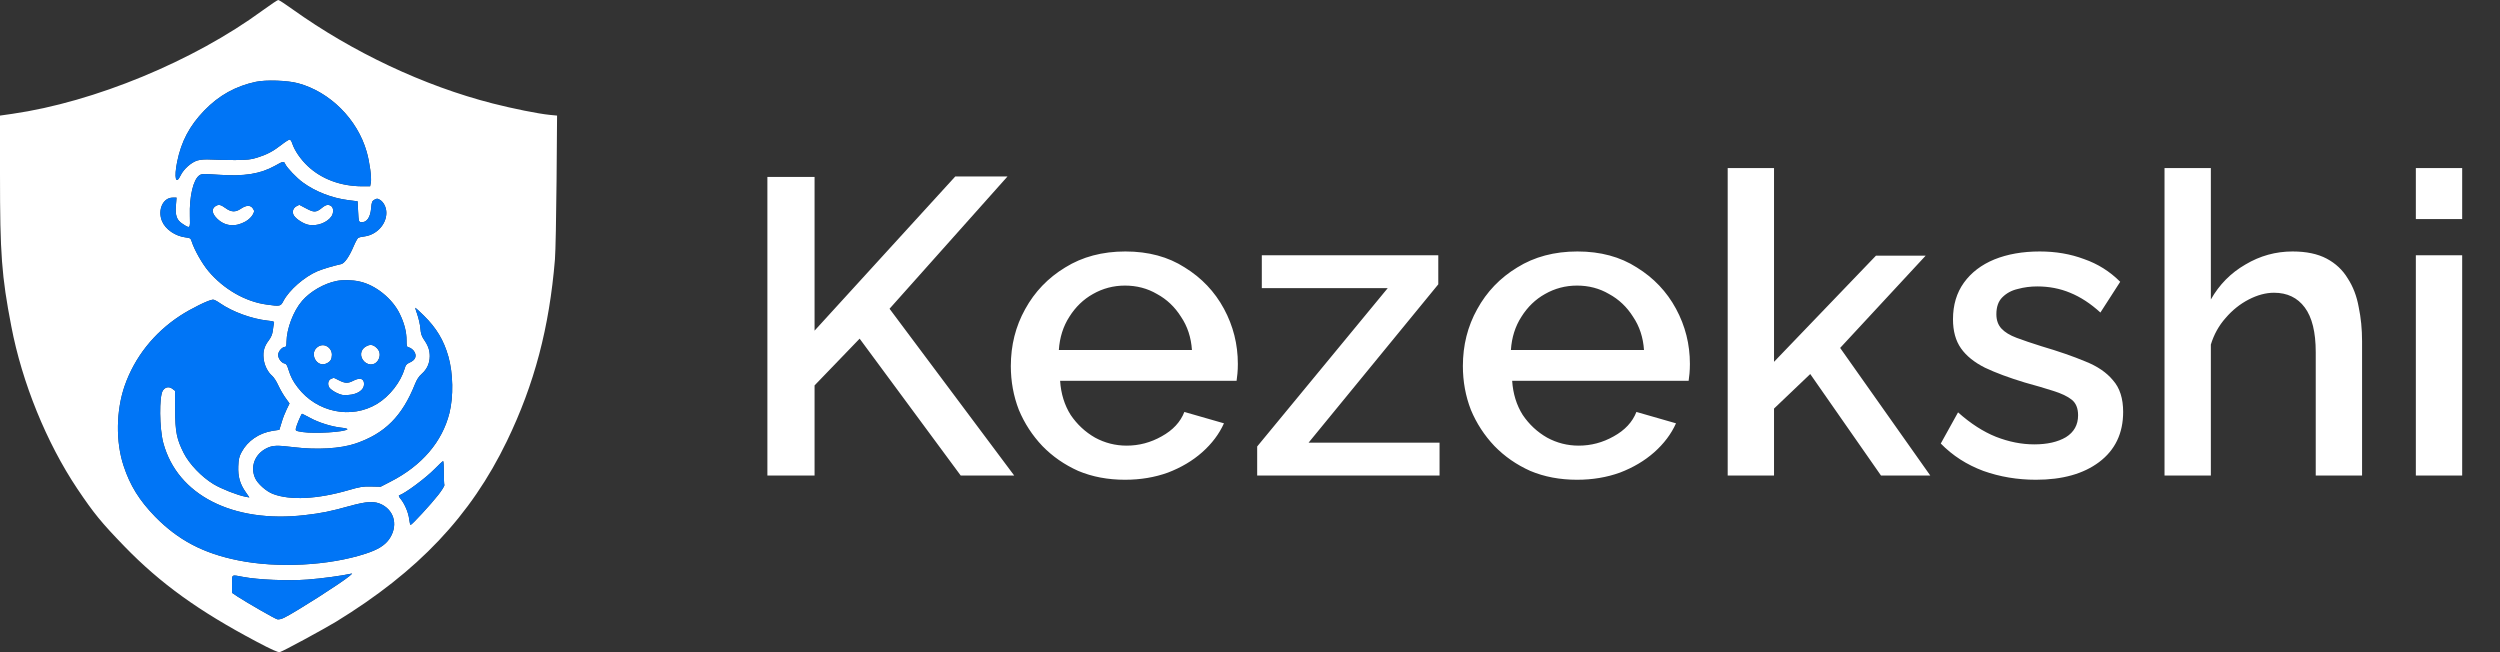
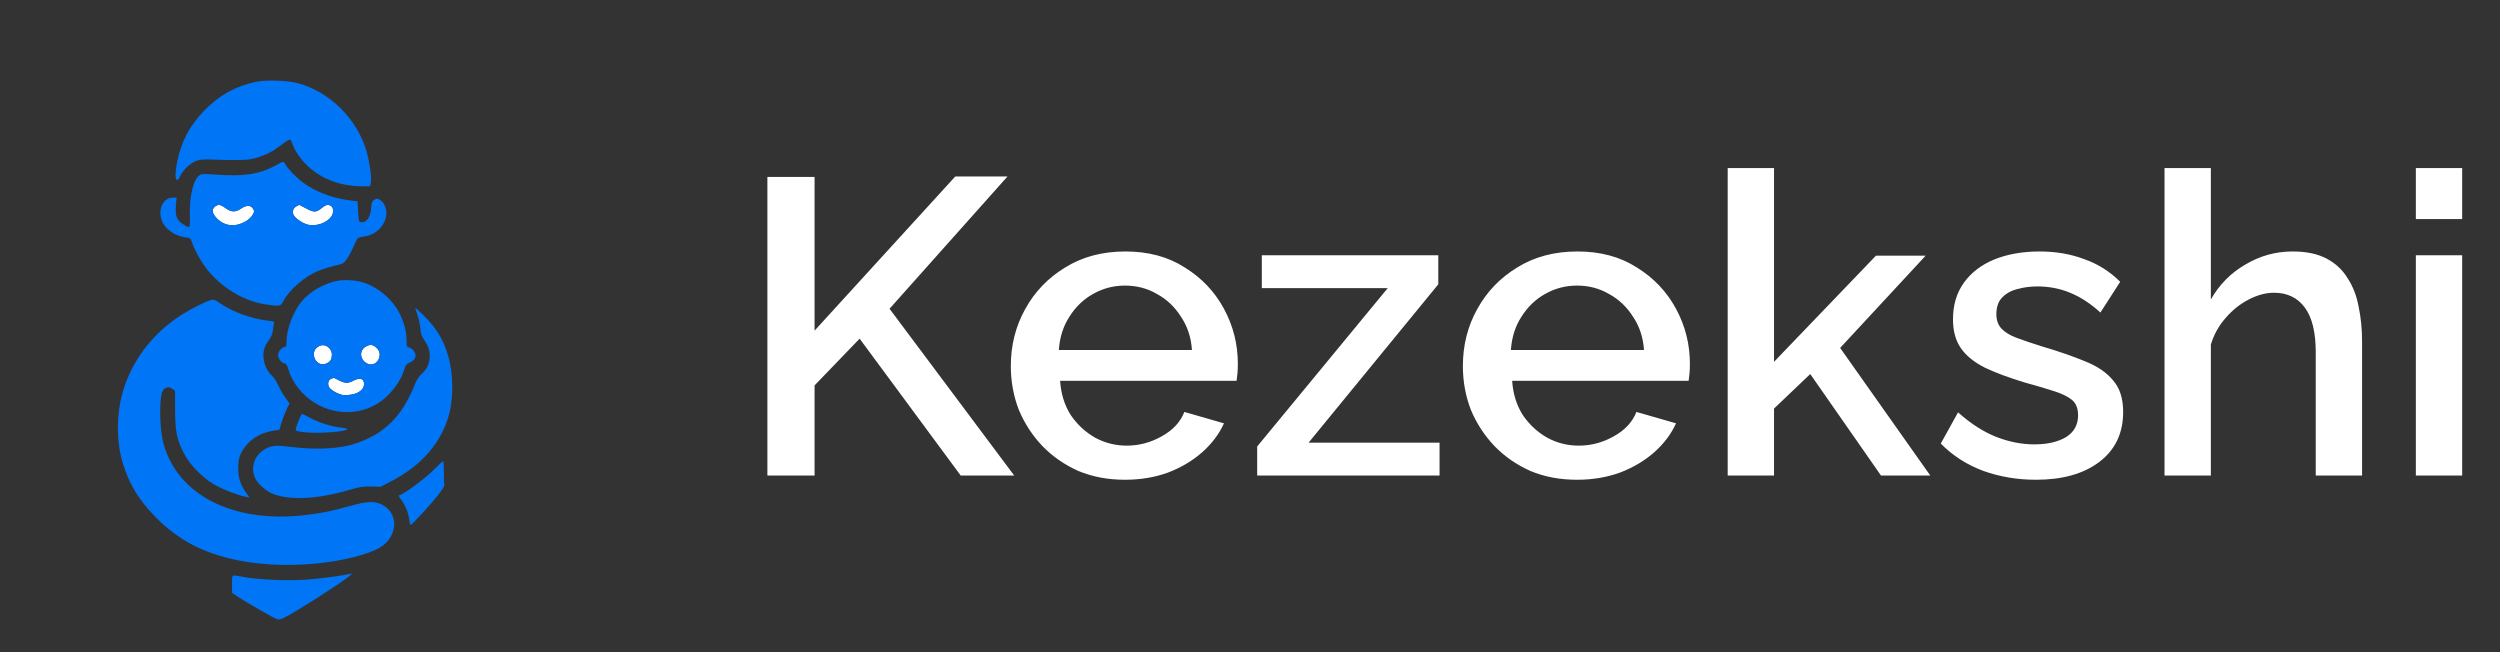
<svg xmlns="http://www.w3.org/2000/svg" width="184" height="48" viewBox="0 0 184 48" fill="none">
  <rect x="0" y="0" width="184" height="48" fill="#333333" stroke="none" />
-   <path d="M19.342 0.758C14.241 4.5 6.95 7.507 0.906 8.378L0 8.507V12.848C0 18.688 0.119 20.325 0.832 24.014C1.626 28.173 3.423 32.581 5.687 35.968C6.92 37.801 7.455 38.452 9.155 40.21C11.813 42.952 14.627 44.975 18.881 47.225C19.98 47.808 20.478 48.028 20.589 47.997C20.827 47.937 23.811 46.316 24.725 45.763C30.783 42.051 34.644 37.975 37.31 32.46C39.337 28.264 40.428 24.12 40.844 19.09C40.889 18.529 40.941 15.916 40.963 13.287L41 8.507L40.451 8.454C39.619 8.371 37.733 7.992 36.255 7.613C31.199 6.318 25.957 3.848 21.517 0.674C21.005 0.303 20.537 0 20.478 0C20.426 0 19.913 0.341 19.342 0.758ZM21.94 6.128C24.294 6.765 26.306 8.78 26.989 11.174C27.212 11.961 27.361 13.075 27.294 13.439L27.242 13.711H26.67C25.089 13.711 23.663 13.181 22.646 12.219C22.119 11.719 21.688 11.09 21.51 10.56C21.458 10.386 21.369 10.265 21.309 10.272C21.25 10.28 20.968 10.454 20.693 10.674C20.069 11.151 19.654 11.371 18.933 11.598C18.458 11.749 18.213 11.772 17.3 11.78C16.706 11.78 15.926 11.764 15.555 11.742C15.102 11.719 14.768 11.742 14.53 11.81C14.085 11.939 13.506 12.454 13.29 12.916C12.941 13.651 12.8 13.09 13.038 11.908C13.342 10.409 13.959 9.249 15.035 8.136C16.119 7.015 17.344 6.341 18.829 6.022C19.572 5.863 21.168 5.916 21.94 6.128ZM20.99 12.068C21.124 12.355 21.829 13.098 22.304 13.439C23.218 14.105 24.435 14.575 25.608 14.726L26.321 14.817L26.358 15.567C26.395 16.279 26.403 16.325 26.559 16.348C26.974 16.408 27.257 16.022 27.316 15.317C27.353 14.87 27.383 14.802 27.561 14.696C27.747 14.598 27.784 14.598 27.969 14.711C28.244 14.878 28.437 15.272 28.437 15.666C28.437 16.507 27.724 17.279 26.826 17.401C26.625 17.423 26.425 17.469 26.373 17.499C26.321 17.522 26.165 17.802 26.032 18.113C25.705 18.885 25.363 19.378 25.111 19.438C24.517 19.567 23.774 19.794 23.381 19.953C22.408 20.363 21.28 21.347 20.856 22.158C20.656 22.544 20.619 22.559 19.624 22.415C18.05 22.203 16.446 21.271 15.34 19.953C14.879 19.408 14.3 18.378 14.115 17.794C14.033 17.537 14.003 17.514 13.677 17.476C12.904 17.385 12.169 16.878 11.924 16.272C11.583 15.454 11.999 14.545 12.711 14.545H12.993L12.949 15.128C12.889 15.863 13.008 16.196 13.417 16.461C14.003 16.848 14.003 16.855 13.974 15.886C13.929 14.461 14.226 13.204 14.679 12.901C14.842 12.787 14.998 12.787 16.097 12.863C17.976 12.992 19.156 12.802 20.233 12.204C20.856 11.855 20.893 11.848 20.99 12.068ZM26.455 20.718C27.635 20.968 28.89 21.984 29.425 23.105C29.766 23.809 29.922 24.438 29.922 25.052C29.922 25.499 29.937 25.529 30.108 25.574C30.212 25.597 30.36 25.711 30.442 25.809C30.717 26.165 30.598 26.498 30.13 26.695C29.922 26.786 29.855 26.87 29.781 27.135C29.491 28.12 28.682 29.157 27.762 29.718C25.846 30.877 23.321 30.354 21.918 28.521C21.562 28.059 21.398 27.741 21.228 27.195C21.139 26.892 21.064 26.771 20.953 26.756C20.723 26.718 20.47 26.392 20.47 26.12C20.47 25.87 20.767 25.529 20.983 25.529C21.057 25.529 21.087 25.43 21.087 25.165C21.094 24.203 21.591 22.893 22.237 22.143C22.831 21.453 23.841 20.87 24.762 20.681C25.237 20.582 25.913 20.597 26.455 20.718ZM16.194 22.317C17.114 22.953 18.525 23.468 19.698 23.597C20.121 23.643 20.196 23.665 20.166 23.771C20.151 23.847 20.107 24.082 20.084 24.309C20.047 24.605 19.958 24.809 19.787 25.044C19.453 25.483 19.349 25.839 19.401 26.37C19.446 26.87 19.698 27.377 20.032 27.665C20.151 27.764 20.352 28.074 20.485 28.37C20.619 28.657 20.856 29.074 21.02 29.294L21.309 29.695L21.094 30.135C20.975 30.377 20.804 30.809 20.723 31.104L20.559 31.635L20.055 31.71C19.06 31.869 18.221 32.453 17.782 33.271C17.604 33.604 17.56 33.786 17.538 34.316C17.508 35.081 17.664 35.627 18.087 36.225L18.354 36.612L18.065 36.559C17.478 36.445 16.312 35.99 15.718 35.634C14.842 35.104 13.936 34.157 13.528 33.354C13.001 32.316 12.897 31.779 12.889 30.157L12.882 28.764L12.682 28.612C12.437 28.43 12.155 28.483 11.984 28.748C11.709 29.173 11.731 31.536 12.021 32.604C13.053 36.437 17.144 38.52 22.423 37.914C23.678 37.771 24.331 37.634 25.69 37.255C27.041 36.884 27.561 36.861 28.118 37.142C29.076 37.642 29.298 38.77 28.623 39.71C28.303 40.149 27.799 40.46 26.915 40.748C24.22 41.634 20.426 41.831 17.523 41.24C14.954 40.725 13.112 39.748 11.427 38.036C10.261 36.839 9.571 35.733 9.095 34.278C8.509 32.513 8.546 30.203 9.177 28.392C9.912 26.294 11.323 24.506 13.253 23.241C14.063 22.711 15.369 22.067 15.674 22.052C15.748 22.044 15.978 22.165 16.194 22.317ZM31.199 23.233C32.127 24.15 32.662 25.044 33.003 26.248C33.352 27.483 33.382 29.18 33.078 30.4C32.543 32.521 31.051 34.263 28.764 35.437L28.014 35.824L27.316 35.809C26.707 35.793 26.492 35.831 25.653 36.074C23.366 36.74 21.361 36.839 20.092 36.354C19.594 36.165 18.963 35.604 18.777 35.187C18.399 34.339 18.763 33.407 19.639 32.983C20.077 32.771 20.389 32.763 21.643 32.915C23.329 33.119 25.044 33.021 26.15 32.65C28.326 31.915 29.603 30.635 30.546 28.264C30.68 27.93 30.835 27.695 31.043 27.514C31.429 27.173 31.622 26.741 31.63 26.226C31.63 25.779 31.518 25.445 31.192 24.976C31.028 24.733 30.969 24.544 30.939 24.165C30.917 23.885 30.813 23.438 30.717 23.158C30.613 22.878 30.553 22.65 30.568 22.65C30.59 22.65 30.872 22.915 31.199 23.233ZM22.809 30.748C23.44 31.097 24.398 31.4 25.118 31.476C25.4 31.506 25.601 31.559 25.564 31.597C25.363 31.801 23.188 31.93 22.289 31.801C21.755 31.718 21.74 31.71 21.777 31.521C21.822 31.301 22.178 30.453 22.23 30.453C22.252 30.453 22.505 30.589 22.809 30.748ZM32.669 34.763C32.669 35.218 32.684 35.634 32.706 35.695C32.729 35.748 32.521 36.089 32.246 36.437C31.734 37.096 30.316 38.634 30.219 38.634C30.189 38.634 30.145 38.445 30.115 38.21C30.063 37.733 29.788 37.089 29.491 36.725C29.373 36.589 29.328 36.475 29.373 36.46C29.84 36.301 31.333 35.187 32.001 34.506C32.306 34.195 32.58 33.938 32.61 33.938C32.647 33.938 32.669 34.309 32.669 34.763ZM25.727 42.392C25.111 42.907 21.792 45.028 20.908 45.467C20.708 45.566 20.515 45.603 20.411 45.581C20.225 45.535 18.221 44.384 17.485 43.907L17.077 43.634V42.99C17.077 42.248 17.01 42.293 17.894 42.46C19.008 42.672 21.183 42.763 22.623 42.657C23.641 42.581 25.126 42.384 25.913 42.21C25.935 42.202 25.853 42.285 25.727 42.392Z" fill="white" />
  <path d="M15.83 15.196C15.555 15.393 15.607 15.726 15.986 16.098C16.557 16.658 17.322 16.726 18.072 16.302C18.302 16.166 18.503 15.976 18.592 15.817C18.733 15.56 18.733 15.537 18.614 15.348C18.443 15.082 18.131 15.09 17.738 15.355C17.33 15.636 17.018 15.62 16.602 15.317C16.231 15.045 16.075 15.022 15.83 15.196Z" fill="white" />
  <path d="M21.829 15.173C21.562 15.31 21.473 15.62 21.636 15.87C21.814 16.143 22.371 16.491 22.735 16.552C23.351 16.658 24.079 16.385 24.398 15.923C24.561 15.681 24.554 15.302 24.391 15.181C24.183 15.022 23.997 15.052 23.7 15.295C23.27 15.643 23.113 15.651 22.549 15.348C22.274 15.196 22.044 15.075 22.029 15.075C22.022 15.075 21.933 15.12 21.829 15.173Z" fill="white" />
  <path d="M23.448 25.491C22.675 25.93 23.307 27.15 24.079 26.726C24.331 26.597 24.42 26.43 24.428 26.12C24.428 25.582 23.893 25.241 23.448 25.491Z" fill="white" />
  <path d="M26.937 25.499C26.514 25.726 26.455 26.241 26.796 26.597C27.16 26.961 27.687 26.877 27.88 26.415C28.014 26.089 27.947 25.794 27.68 25.567C27.435 25.355 27.227 25.332 26.937 25.499Z" fill="white" />
  <path d="M24.376 27.877C24.146 27.976 24.086 28.286 24.242 28.529C24.309 28.635 24.554 28.809 24.777 28.915C25.126 29.082 25.259 29.104 25.668 29.067C26.299 29.021 26.752 28.718 26.789 28.339C26.833 27.87 26.521 27.748 25.987 28.029C25.608 28.226 25.393 28.218 24.948 27.991C24.747 27.885 24.569 27.801 24.561 27.809C24.547 27.809 24.465 27.839 24.376 27.877Z" fill="white" />
  <path d="M21.94 6.128C24.294 6.765 26.306 8.78 26.989 11.174C27.212 11.961 27.361 13.075 27.294 13.439L27.242 13.711H26.67C25.089 13.711 23.663 13.181 22.646 12.219C22.119 11.719 21.688 11.09 21.51 10.56C21.458 10.386 21.369 10.265 21.309 10.272C21.25 10.28 20.968 10.454 20.693 10.674C20.069 11.151 19.654 11.371 18.933 11.598C18.458 11.749 18.213 11.772 17.3 11.78C16.706 11.78 15.926 11.764 15.555 11.742C15.102 11.719 14.768 11.742 14.53 11.81C14.085 11.939 13.506 12.454 13.29 12.916C12.941 13.651 12.8 13.09 13.038 11.908C13.342 10.409 13.959 9.249 15.035 8.136C16.119 7.015 17.344 6.341 18.829 6.022C19.572 5.863 21.168 5.916 21.94 6.128Z" fill="#0075F6" />
  <path fill-rule="evenodd" clip-rule="evenodd" d="M20.99 12.068C21.124 12.355 21.829 13.098 22.304 13.439C23.218 14.105 24.435 14.575 25.608 14.726L26.321 14.817L26.358 15.567C26.395 16.279 26.403 16.325 26.559 16.348C26.974 16.408 27.257 16.022 27.316 15.317C27.353 14.87 27.383 14.802 27.561 14.696C27.747 14.598 27.784 14.598 27.969 14.711C28.244 14.878 28.437 15.272 28.437 15.666C28.437 16.507 27.724 17.279 26.826 17.401C26.625 17.423 26.425 17.469 26.373 17.499C26.321 17.522 26.165 17.802 26.032 18.113C25.705 18.885 25.363 19.378 25.111 19.438C24.517 19.567 23.774 19.794 23.381 19.953C22.408 20.363 21.28 21.347 20.856 22.158C20.656 22.544 20.619 22.559 19.624 22.415C18.05 22.203 16.446 21.271 15.34 19.953C14.879 19.408 14.3 18.378 14.115 17.794C14.033 17.537 14.003 17.514 13.677 17.476C12.904 17.385 12.169 16.878 11.924 16.272C11.583 15.454 11.999 14.545 12.711 14.545H12.993L12.949 15.128C12.889 15.863 13.008 16.196 13.417 16.461C14.003 16.848 14.003 16.855 13.974 15.886C13.929 14.461 14.226 13.204 14.679 12.901C14.842 12.787 14.998 12.787 16.097 12.863C17.976 12.992 19.156 12.802 20.233 12.204C20.856 11.855 20.893 11.848 20.99 12.068ZM15.986 16.098C15.607 15.726 15.555 15.393 15.83 15.196C16.075 15.022 16.231 15.045 16.602 15.317C17.018 15.62 17.33 15.636 17.738 15.355C18.131 15.09 18.443 15.082 18.614 15.348C18.733 15.537 18.733 15.56 18.592 15.817C18.503 15.976 18.302 16.166 18.072 16.302C17.322 16.726 16.557 16.658 15.986 16.098ZM21.636 15.87C21.473 15.62 21.562 15.31 21.829 15.173C21.933 15.12 22.022 15.075 22.029 15.075C22.044 15.075 22.274 15.196 22.549 15.348C23.113 15.651 23.27 15.643 23.7 15.295C23.997 15.052 24.183 15.022 24.391 15.181C24.554 15.302 24.561 15.681 24.398 15.923C24.079 16.385 23.351 16.658 22.735 16.552C22.371 16.491 21.814 16.143 21.636 15.87Z" fill="#0075F6" />
-   <path fill-rule="evenodd" clip-rule="evenodd" d="M26.455 20.718C27.635 20.968 28.89 21.984 29.425 23.105C29.766 23.809 29.922 24.438 29.922 25.052C29.922 25.499 29.937 25.529 30.108 25.574C30.212 25.597 30.36 25.711 30.442 25.809C30.717 26.165 30.598 26.498 30.13 26.695C29.922 26.786 29.855 26.87 29.781 27.135C29.491 28.12 28.682 29.157 27.762 29.718C25.846 30.877 23.321 30.354 21.918 28.521C21.562 28.059 21.398 27.741 21.228 27.195C21.139 26.892 21.064 26.771 20.953 26.756C20.723 26.718 20.47 26.392 20.47 26.12C20.47 25.87 20.767 25.529 20.983 25.529C21.057 25.529 21.087 25.43 21.087 25.165C21.094 24.203 21.591 22.893 22.237 22.143C22.831 21.453 23.841 20.87 24.762 20.681C25.237 20.582 25.913 20.597 26.455 20.718ZM24.079 26.726C23.307 27.15 22.675 25.93 23.448 25.491C23.893 25.241 24.428 25.582 24.428 26.12C24.42 26.43 24.331 26.597 24.079 26.726ZM26.796 26.597C26.455 26.241 26.514 25.726 26.937 25.499C27.227 25.332 27.435 25.355 27.68 25.567C27.947 25.794 28.014 26.089 27.88 26.415C27.687 26.877 27.16 26.961 26.796 26.597ZM24.242 28.529C24.086 28.286 24.146 27.976 24.376 27.877C24.465 27.839 24.547 27.809 24.561 27.809C24.569 27.801 24.747 27.885 24.948 27.991C25.393 28.218 25.608 28.226 25.987 28.029C26.521 27.748 26.833 27.87 26.789 28.339C26.752 28.718 26.299 29.021 25.668 29.067C25.259 29.104 25.126 29.082 24.777 28.915C24.554 28.809 24.309 28.635 24.242 28.529Z" fill="#0075F6" />
+   <path fill-rule="evenodd" clip-rule="evenodd" d="M26.455 20.718C27.635 20.968 28.89 21.984 29.425 23.105C29.766 23.809 29.922 24.438 29.922 25.052C29.922 25.499 29.937 25.529 30.108 25.574C30.212 25.597 30.36 25.711 30.442 25.809C30.717 26.165 30.598 26.498 30.13 26.695C29.922 26.786 29.855 26.87 29.781 27.135C29.491 28.12 28.682 29.157 27.762 29.718C25.846 30.877 23.321 30.354 21.918 28.521C21.562 28.059 21.398 27.741 21.228 27.195C21.139 26.892 21.064 26.771 20.953 26.756C20.723 26.718 20.47 26.392 20.47 26.12C20.47 25.87 20.767 25.529 20.983 25.529C21.057 25.529 21.087 25.43 21.087 25.165C21.094 24.203 21.591 22.893 22.237 22.143C22.831 21.453 23.841 20.87 24.762 20.681C25.237 20.582 25.913 20.597 26.455 20.718ZM24.079 26.726C23.307 27.15 22.675 25.93 23.448 25.491C23.893 25.241 24.428 25.582 24.428 26.12C24.42 26.43 24.331 26.597 24.079 26.726ZM26.796 26.597C26.455 26.241 26.514 25.726 26.937 25.499C27.227 25.332 27.435 25.355 27.68 25.567C27.947 25.794 28.014 26.089 27.88 26.415C27.687 26.877 27.16 26.961 26.796 26.597ZM24.242 28.529C24.086 28.286 24.146 27.976 24.376 27.877C24.465 27.839 24.547 27.809 24.561 27.809C24.569 27.801 24.747 27.885 24.948 27.991C25.393 28.218 25.608 28.226 25.987 28.029C26.521 27.748 26.833 27.87 26.789 28.339C26.752 28.718 26.299 29.021 25.668 29.067C25.259 29.104 25.126 29.082 24.777 28.915C24.554 28.809 24.309 28.635 24.242 28.529" fill="#0075F6" />
  <path d="M16.194 22.317C17.114 22.953 18.525 23.468 19.698 23.597C20.121 23.643 20.196 23.665 20.166 23.771C20.151 23.847 20.107 24.082 20.084 24.309C20.047 24.605 19.958 24.809 19.787 25.044C19.453 25.483 19.349 25.839 19.401 26.37C19.446 26.87 19.698 27.377 20.032 27.665C20.151 27.764 20.352 28.074 20.485 28.37C20.619 28.657 20.856 29.074 21.02 29.294L21.309 29.695L21.094 30.135C20.975 30.377 20.804 30.809 20.723 31.104L20.559 31.635L20.055 31.71C19.06 31.869 18.221 32.453 17.782 33.271C17.604 33.604 17.56 33.786 17.538 34.316C17.508 35.081 17.664 35.627 18.087 36.225L18.354 36.612L18.065 36.559C17.478 36.445 16.312 35.99 15.718 35.634C14.842 35.104 13.936 34.157 13.528 33.354C13.001 32.316 12.897 31.779 12.889 30.157L12.882 28.764L12.682 28.612C12.437 28.43 12.155 28.483 11.984 28.748C11.709 29.173 11.731 31.536 12.021 32.604C13.053 36.437 17.144 38.52 22.423 37.914C23.678 37.771 24.331 37.634 25.69 37.255C27.041 36.884 27.561 36.861 28.118 37.142C29.076 37.642 29.298 38.77 28.623 39.71C28.303 40.149 27.799 40.46 26.915 40.748C24.22 41.634 20.426 41.831 17.523 41.24C14.954 40.725 13.112 39.748 11.427 38.036C10.261 36.839 9.571 35.733 9.095 34.278C8.509 32.513 8.546 30.203 9.177 28.392C9.912 26.294 11.323 24.506 13.253 23.241C14.063 22.711 15.369 22.067 15.674 22.052C15.748 22.044 15.978 22.165 16.194 22.317Z" fill="#0075F6" />
  <path d="M31.199 23.233C32.127 24.15 32.662 25.044 33.003 26.248C33.352 27.483 33.382 29.18 33.078 30.4C32.543 32.521 31.051 34.263 28.764 35.437L28.014 35.824L27.316 35.809C26.707 35.793 26.492 35.831 25.653 36.074C23.366 36.74 21.361 36.839 20.092 36.354C19.594 36.165 18.963 35.604 18.777 35.187C18.399 34.339 18.763 33.407 19.639 32.983C20.077 32.771 20.389 32.763 21.643 32.915C23.329 33.119 25.044 33.021 26.15 32.65C28.326 31.915 29.603 30.635 30.546 28.264C30.68 27.93 30.835 27.695 31.043 27.514C31.429 27.173 31.622 26.741 31.63 26.226C31.63 25.779 31.518 25.445 31.192 24.976C31.028 24.733 30.969 24.544 30.939 24.165C30.917 23.885 30.813 23.438 30.717 23.158C30.613 22.878 30.553 22.65 30.568 22.65C30.59 22.65 30.872 22.915 31.199 23.233Z" fill="#0075F6" />
  <path d="M22.809 30.748C23.44 31.097 24.398 31.4 25.118 31.476C25.4 31.506 25.601 31.559 25.564 31.597C25.363 31.801 23.188 31.93 22.289 31.801C21.755 31.718 21.74 31.71 21.777 31.521C21.822 31.301 22.178 30.453 22.23 30.453C22.252 30.453 22.505 30.589 22.809 30.748Z" fill="#0075F6" />
  <path d="M32.669 34.763C32.669 35.218 32.684 35.634 32.706 35.695C32.729 35.748 32.521 36.089 32.246 36.437C31.734 37.096 30.316 38.634 30.219 38.634C30.189 38.634 30.145 38.445 30.115 38.21C30.063 37.733 29.788 37.089 29.491 36.725C29.373 36.589 29.328 36.475 29.373 36.46C29.84 36.301 31.333 35.187 32.001 34.506C32.306 34.195 32.58 33.938 32.61 33.938C32.647 33.938 32.669 34.309 32.669 34.763Z" fill="#0075F6" />
  <path d="M25.727 42.392C25.111 42.907 21.792 45.028 20.908 45.467C20.708 45.566 20.515 45.603 20.411 45.581C20.225 45.535 18.221 44.384 17.485 43.907L17.077 43.634V42.99C17.077 42.248 17.01 42.293 17.894 42.46C19.008 42.672 21.183 42.763 22.623 42.657C23.641 42.581 25.126 42.384 25.913 42.21C25.935 42.202 25.853 42.285 25.727 42.392Z" fill="#0075F6" />
  <path d="M56.48 35V13.021H59.952V24.336L70.306 12.99H74.15L65.47 22.724L74.646 35H70.709L63.269 24.925L59.952 28.366V35H56.48ZM82.798 35.31C81.538 35.31 80.391 35.093 79.357 34.659C78.345 34.204 77.466 33.595 76.722 32.83C75.978 32.045 75.4 31.156 74.986 30.164C74.594 29.151 74.397 28.077 74.397 26.94C74.397 25.411 74.749 24.016 75.451 22.755C76.154 21.474 77.136 20.451 78.396 19.686C79.657 18.901 81.135 18.508 82.829 18.508C84.524 18.508 85.981 18.901 87.2 19.686C88.44 20.451 89.401 21.463 90.083 22.724C90.765 23.985 91.106 25.338 91.106 26.785C91.106 27.033 91.096 27.271 91.075 27.498C91.055 27.705 91.034 27.88 91.013 28.025H78.024C78.086 28.976 78.345 29.813 78.799 30.536C79.275 31.239 79.874 31.797 80.597 32.21C81.321 32.603 82.096 32.799 82.922 32.799C83.832 32.799 84.689 32.572 85.495 32.117C86.322 31.662 86.88 31.063 87.169 30.319L90.083 31.156C89.732 31.941 89.195 32.654 88.471 33.295C87.769 33.915 86.932 34.411 85.96 34.783C84.989 35.134 83.935 35.31 82.798 35.31ZM77.931 25.762H87.727C87.665 24.832 87.397 24.016 86.921 23.313C86.467 22.59 85.878 22.032 85.154 21.639C84.452 21.226 83.666 21.019 82.798 21.019C81.951 21.019 81.166 21.226 80.442 21.639C79.74 22.032 79.161 22.59 78.706 23.313C78.252 24.016 77.993 24.832 77.931 25.762ZM92.528 32.861L102.138 21.205H92.869V18.787H105.858V20.926L96.31 32.582H105.951V35H92.528V32.861ZM116.069 35.31C114.808 35.31 113.661 35.093 112.628 34.659C111.615 34.204 110.737 33.595 109.993 32.83C109.249 32.045 108.67 31.156 108.257 30.164C107.864 29.151 107.668 28.077 107.668 26.94C107.668 25.411 108.019 24.016 108.722 22.755C109.424 21.474 110.406 20.451 111.667 19.686C112.927 18.901 114.405 18.508 116.1 18.508C117.794 18.508 119.251 18.901 120.471 19.686C121.711 20.451 122.672 21.463 123.354 22.724C124.036 23.985 124.377 25.338 124.377 26.785C124.377 27.033 124.366 27.271 124.346 27.498C124.325 27.705 124.304 27.88 124.284 28.025H111.295C111.357 28.976 111.615 29.813 112.07 30.536C112.545 31.239 113.144 31.797 113.868 32.21C114.591 32.603 115.366 32.799 116.193 32.799C117.102 32.799 117.96 32.572 118.766 32.117C119.592 31.662 120.15 31.063 120.44 30.319L123.354 31.156C123.002 31.941 122.465 32.654 121.742 33.295C121.039 33.915 120.202 34.411 119.231 34.783C118.259 35.134 117.205 35.31 116.069 35.31ZM111.202 25.762H120.998C120.936 24.832 120.667 24.016 120.192 23.313C119.737 22.59 119.148 22.032 118.425 21.639C117.722 21.226 116.937 21.019 116.069 21.019C115.221 21.019 114.436 21.226 113.713 21.639C113.01 22.032 112.431 22.59 111.977 23.313C111.522 24.016 111.264 24.832 111.202 25.762ZM138.442 35L133.234 27.529L130.568 30.071V35H127.158V12.37H130.568V26.63L138.07 18.818H141.728L135.435 25.607L142.069 35H138.442ZM149.847 35.31C148.483 35.31 147.191 35.093 145.972 34.659C144.753 34.204 143.709 33.533 142.841 32.644L144.112 30.35C145.042 31.177 145.972 31.776 146.902 32.148C147.853 32.52 148.793 32.706 149.723 32.706C150.674 32.706 151.449 32.53 152.048 32.179C152.647 31.807 152.947 31.27 152.947 30.567C152.947 30.05 152.792 29.668 152.482 29.42C152.172 29.172 151.717 28.955 151.118 28.769C150.539 28.583 149.837 28.376 149.01 28.149C147.853 27.798 146.881 27.436 146.096 27.064C145.311 26.671 144.722 26.196 144.329 25.638C143.936 25.08 143.74 24.367 143.74 23.499C143.74 22.445 144.009 21.546 144.546 20.802C145.083 20.058 145.827 19.49 146.778 19.097C147.749 18.704 148.865 18.508 150.126 18.508C151.304 18.508 152.389 18.694 153.381 19.066C154.394 19.417 155.282 19.975 156.047 20.74L154.59 23.003C153.867 22.342 153.123 21.856 152.358 21.546C151.614 21.236 150.808 21.081 149.94 21.081C149.444 21.081 148.969 21.143 148.514 21.267C148.059 21.37 147.677 21.577 147.367 21.887C147.078 22.176 146.933 22.59 146.933 23.127C146.933 23.561 147.057 23.912 147.305 24.181C147.553 24.45 147.925 24.677 148.421 24.863C148.917 25.049 149.527 25.256 150.25 25.483C151.511 25.855 152.585 26.227 153.474 26.599C154.363 26.95 155.045 27.415 155.52 27.994C156.016 28.552 156.264 29.327 156.264 30.319C156.264 31.89 155.675 33.119 154.497 34.008C153.34 34.876 151.79 35.31 149.847 35.31ZM173.848 35H170.438V25.917C170.438 24.45 170.169 23.354 169.632 22.631C169.094 21.908 168.34 21.546 167.369 21.546C166.769 21.546 166.149 21.711 165.509 22.042C164.868 22.373 164.3 22.827 163.804 23.406C163.308 23.964 162.946 24.615 162.719 25.359V35H159.309V12.37H162.719V22.042C163.339 20.947 164.186 20.089 165.261 19.469C166.335 18.828 167.493 18.508 168.733 18.508C169.745 18.508 170.582 18.684 171.244 19.035C171.905 19.386 172.422 19.872 172.794 20.492C173.186 21.091 173.455 21.794 173.6 22.6C173.765 23.385 173.848 24.222 173.848 25.111V35ZM177.806 35V18.787H181.216V35H177.806ZM177.806 16.121V12.37H181.216V16.121H177.806Z" fill="white" />
</svg>